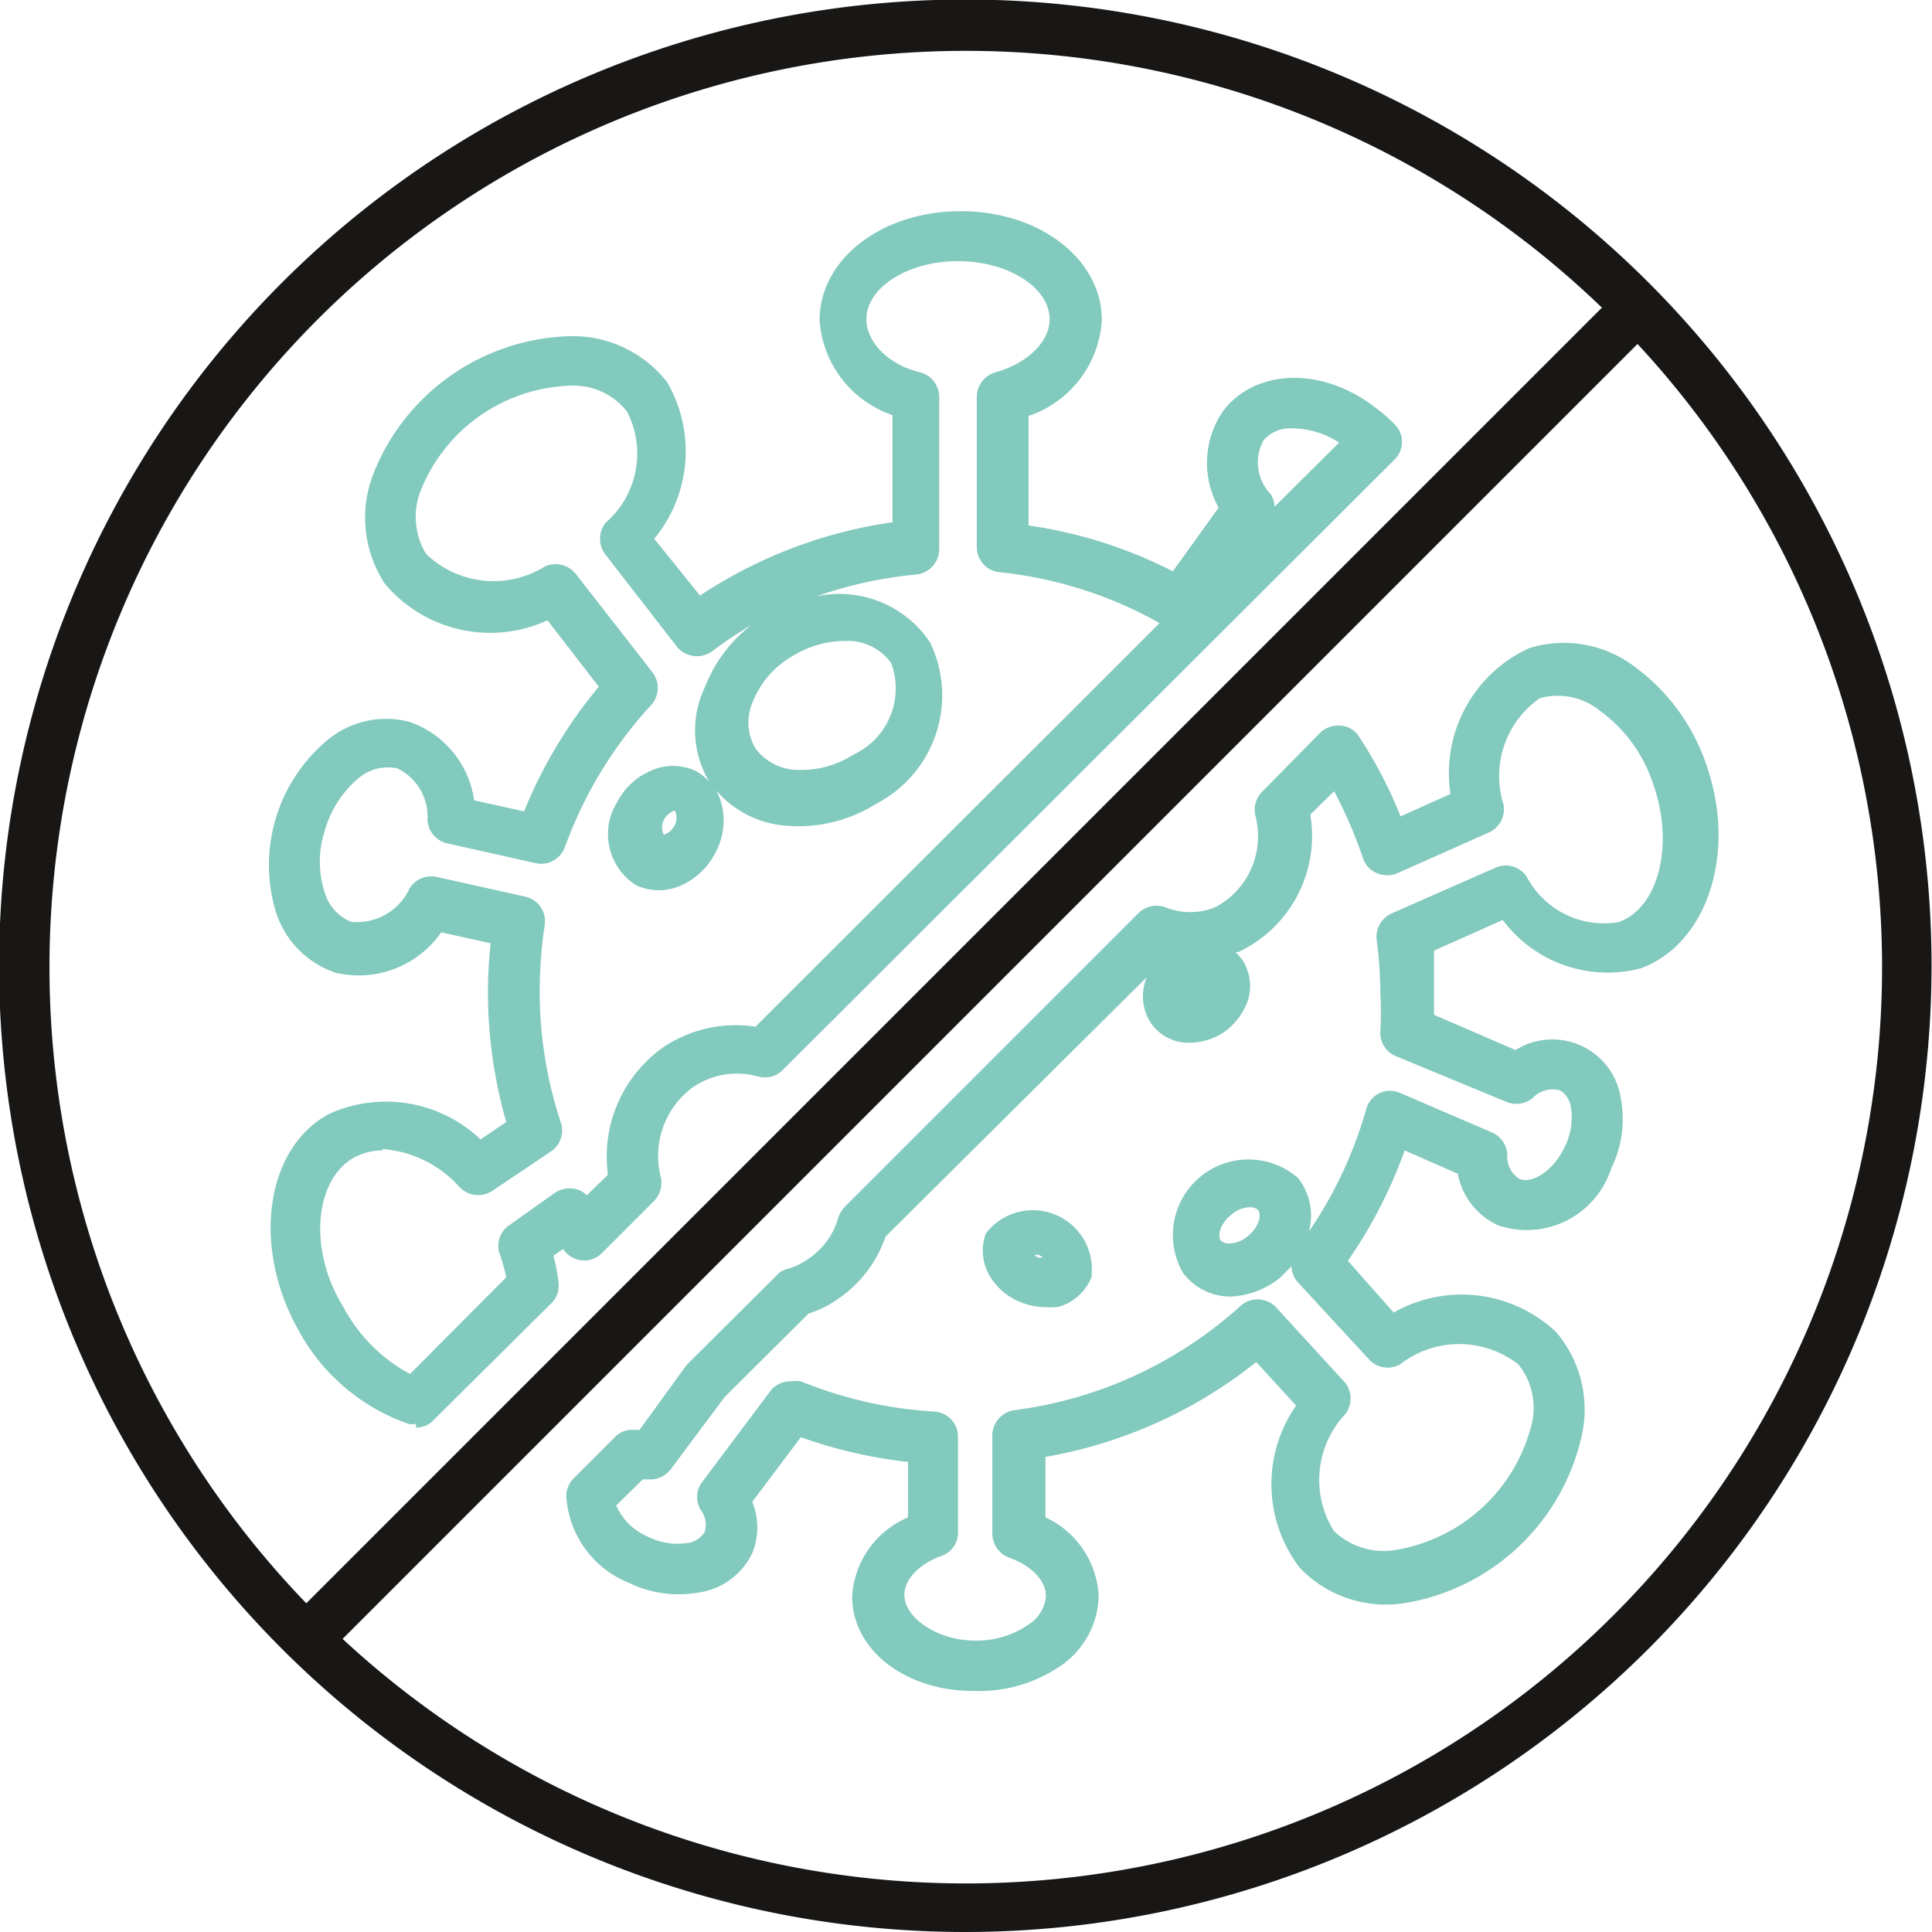
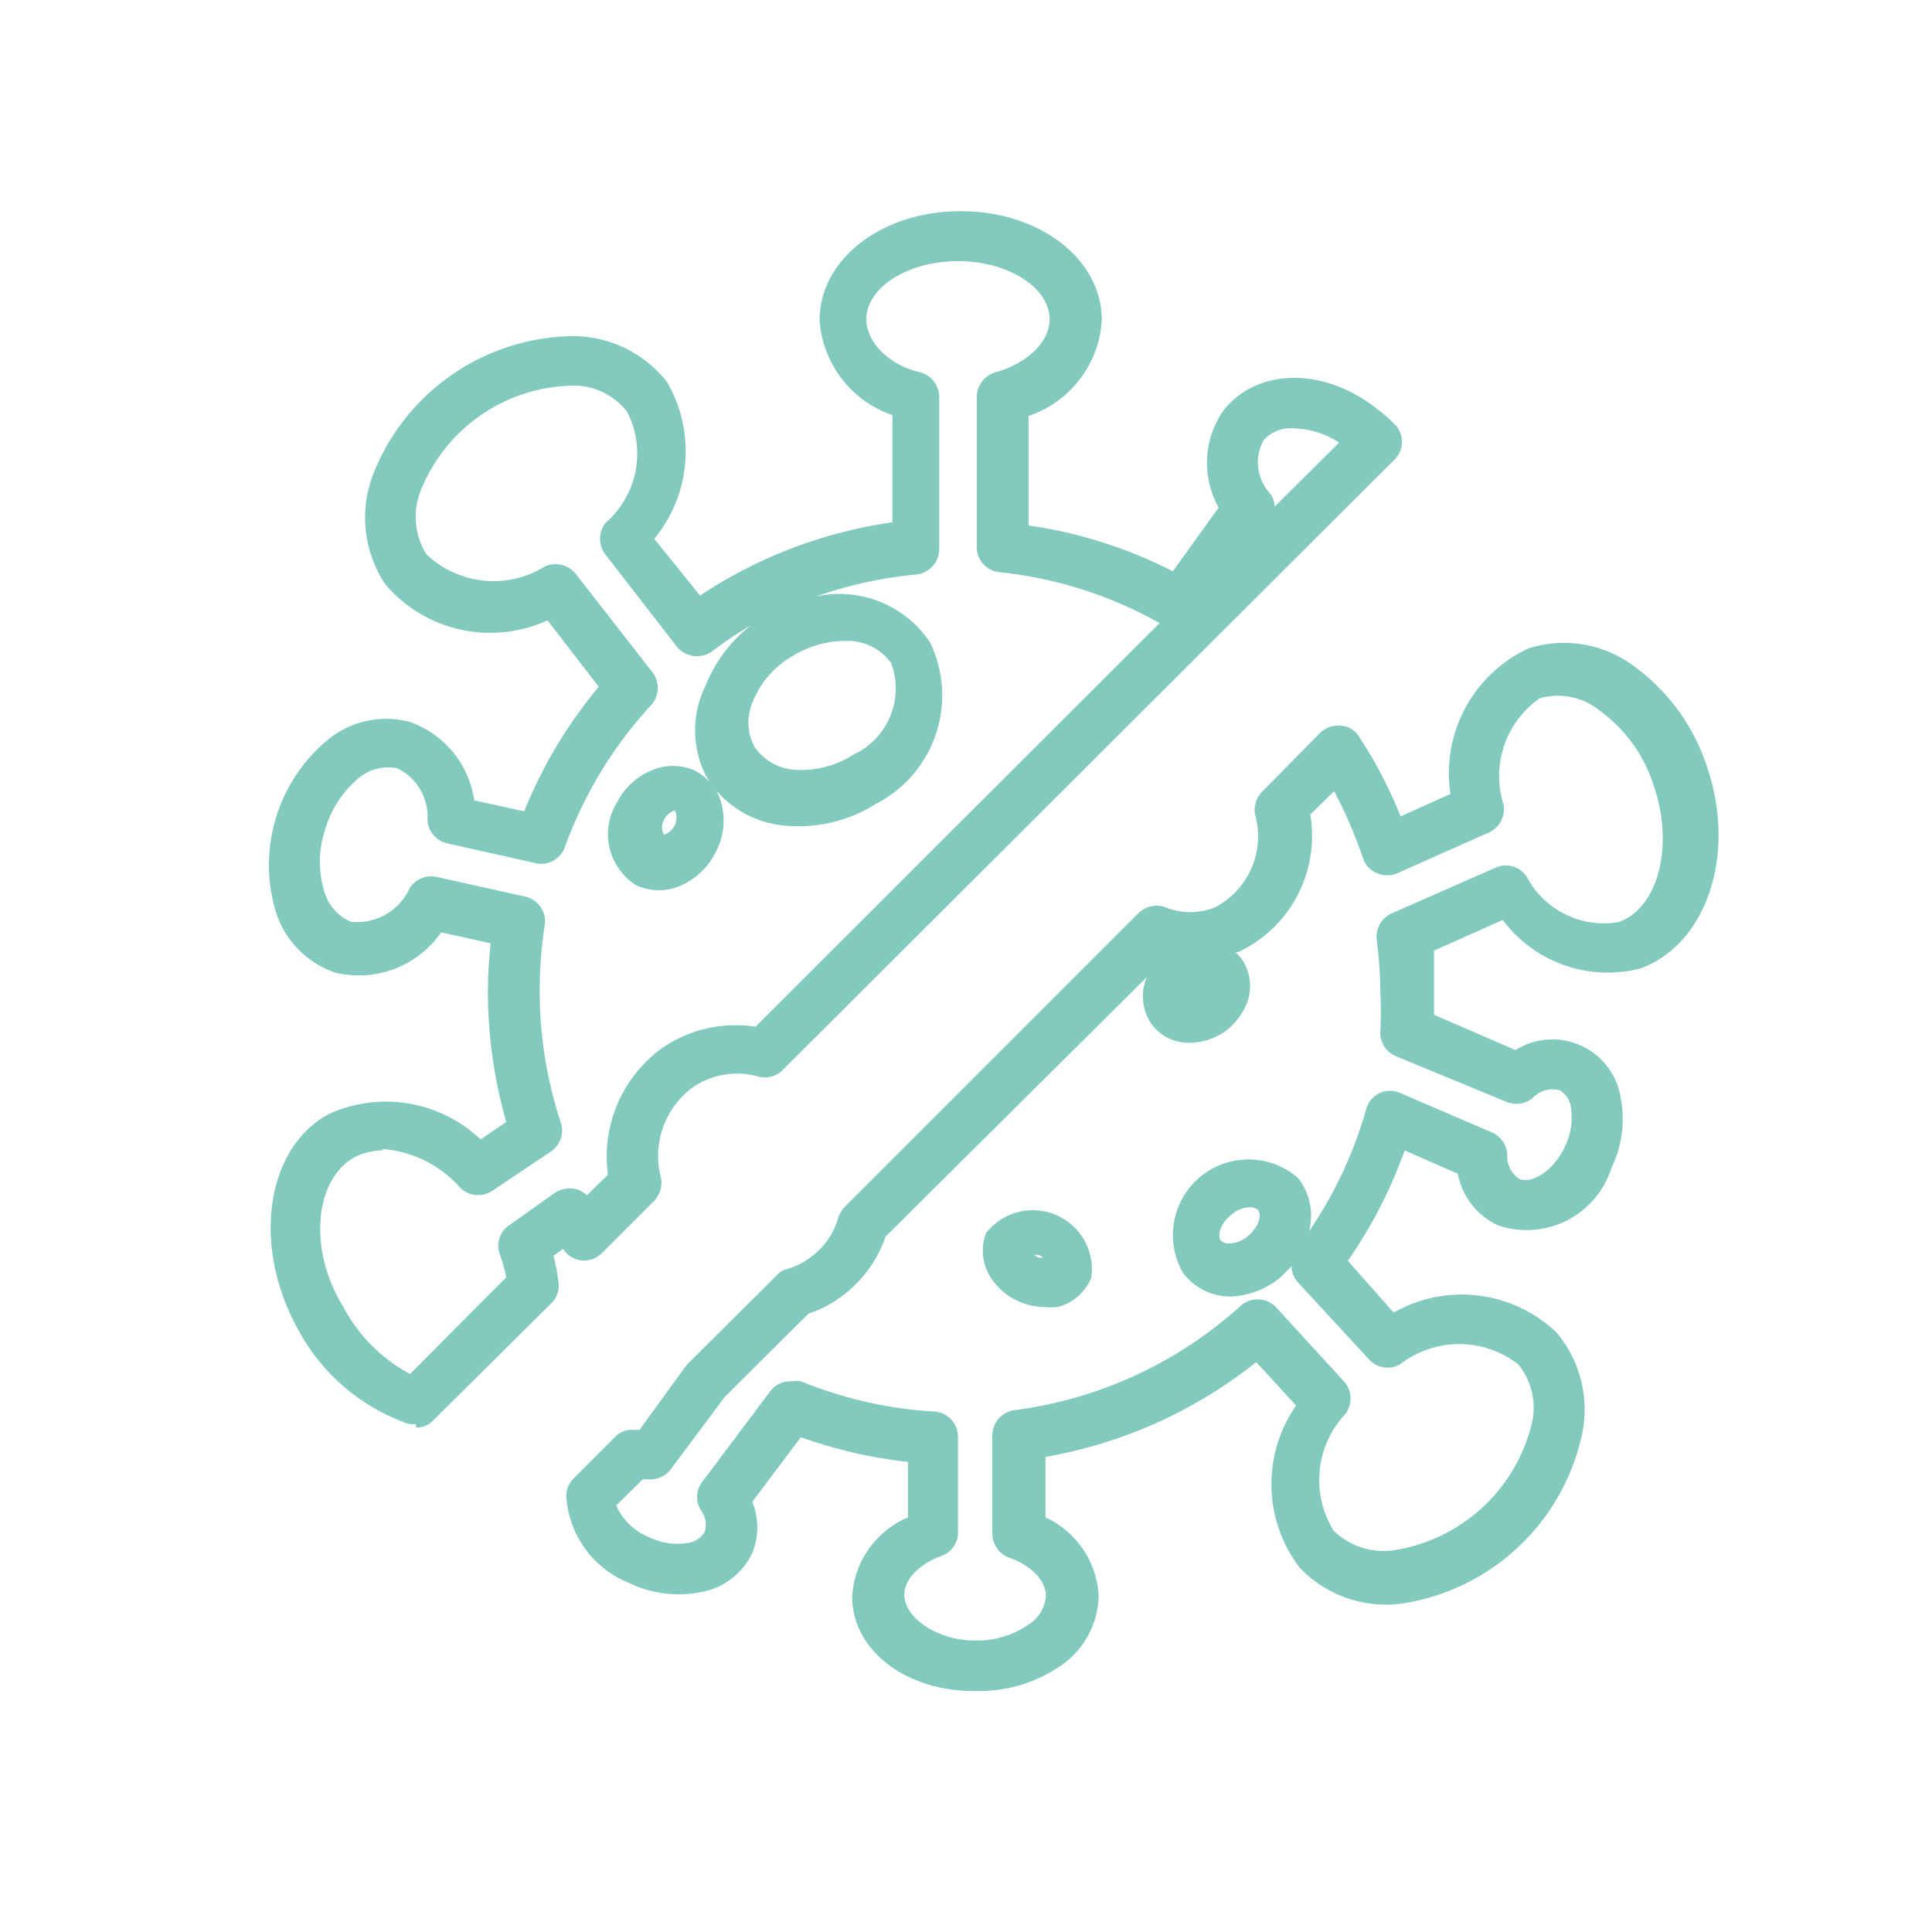
<svg xmlns="http://www.w3.org/2000/svg" id="Warstwa_1" data-name="Warstwa 1" viewBox="0 0 42.17 42.17">
  <defs>
    <style>.cls-1{fill:none;}.cls-2{clip-path:url(#clip-path);}.cls-3{fill:#82c9be;}.cls-4{fill:#181716;}</style>
    <clipPath id="clip-path" transform="translate(-8.18 -7.01)">
      <rect class="cls-1" x="8.18" y="7.01" width="42.17" height="42.17" />
    </clipPath>
  </defs>
  <title>icosec_sterylizator_pomieszczen</title>
  <g class="cls-2">
    <path class="cls-3" d="M36.41,16.36a.78.78,0,0,0-.65.26,1,1,0,0,0,.15,1.17.51.51,0,0,1,.09.28l1.41-1.4a1.91,1.91,0,0,0-1-.31M26.6,21a2.19,2.19,0,0,0-1.12.33,2,2,0,0,0-.87,1,1.12,1.12,0,0,0,.05,1,1.16,1.16,0,0,0,.84.48,2.11,2.11,0,0,0,1.31-.33,1.59,1.59,0,0,0,.82-2,1.17,1.17,0,0,0-1-.48M22.91,24.7a.4.4,0,0,0-.24.21.34.34,0,0,0,0,.32.41.41,0,0,0,.24-.21.37.37,0,0,0,0-.32h0m-6.38,7.42a1.34,1.34,0,0,0-.63.16c-.85.49-1,2-.23,3.25A3.54,3.54,0,0,0,17.13,37l2.1-2.11a3.43,3.43,0,0,0-.14-.5.54.54,0,0,1,.21-.64l1-.71a.59.59,0,0,1,.43-.08.51.51,0,0,1,.26.14l.46-.45a2.92,2.92,0,0,1,1.22-2.79,2.84,2.84,0,0,1,2-.44l8.82-8.81A9,9,0,0,0,30,19.5a.55.55,0,0,1-.5-.55V15.67a.56.56,0,0,1,.4-.53c.71-.2,1.19-.67,1.19-1.16,0-.69-.9-1.27-2-1.27s-2,.58-2,1.27c0,.49.48,1,1.19,1.16a.56.56,0,0,1,.4.53V19a.56.56,0,0,1-.5.55,9.12,9.12,0,0,0-2.19.48,2.38,2.38,0,0,1,2.49,1,2.66,2.66,0,0,1-1.17,3.52,3.17,3.17,0,0,1-2,.48,2.22,2.22,0,0,1-1.5-.77,1.3,1.3,0,0,1,.14.39,1.48,1.48,0,0,1-.17,1,1.53,1.53,0,0,1-.72.68,1.18,1.18,0,0,1-1,0,1.32,1.32,0,0,1-.41-1.81,1.48,1.48,0,0,1,.72-.68,1.18,1.18,0,0,1,1,0,1.28,1.28,0,0,1,.29.23h0A2.18,2.18,0,0,1,23.57,22a3.15,3.15,0,0,1,1-1.34,7.88,7.88,0,0,0-.85.57.57.57,0,0,1-.77-.11l-1.55-2a.56.56,0,0,1,0-.7A2,2,0,0,0,21.87,16a1.48,1.48,0,0,0-1.28-.57,3.64,3.64,0,0,0-3.22,2.27,1.56,1.56,0,0,0,.11,1.4,2.12,2.12,0,0,0,2.6.27.57.57,0,0,1,.67.17l1.66,2.13a.56.56,0,0,1,0,.71,9.19,9.19,0,0,0-1.9,3.12.55.55,0,0,1-.64.35l-1.92-.43a.56.56,0,0,1-.44-.5,1.17,1.17,0,0,0-.66-1.14A1,1,0,0,0,16,24a2.31,2.31,0,0,0-.73,1.14,2.18,2.18,0,0,0,0,1.36,1,1,0,0,0,.57.63,1.26,1.26,0,0,0,1.28-.73.56.56,0,0,1,.59-.25l1.93.43a.55.55,0,0,1,.43.62,9.7,9.7,0,0,0-.11,1.42,9.1,9.1,0,0,0,.46,2.89.55.55,0,0,1-.21.63L18.93,33a.56.56,0,0,1-.71-.07,2.51,2.51,0,0,0-1.69-.84m.73,6a.45.45,0,0,1-.16,0,4.35,4.35,0,0,1-2.38-2c-1.05-1.83-.76-4,.63-4.76a3,3,0,0,1,3.32.55l.56-.38a10.35,10.35,0,0,1-.4-2.83,9.73,9.73,0,0,1,.06-1.07l-1.08-.24a2.19,2.19,0,0,1-2.31.88,2.05,2.05,0,0,1-1.3-1.33,3.55,3.55,0,0,1,1.12-3.74,2,2,0,0,1,1.81-.4,2.13,2.13,0,0,1,1.4,1.71l1.09.24A10.23,10.23,0,0,1,21.25,22l-1.12-1.45a3,3,0,0,1-3.55-.8,2.63,2.63,0,0,1-.25-2.4,4.75,4.75,0,0,1,4.23-3h0a2.61,2.61,0,0,1,2.18,1,3,3,0,0,1-.28,3.42l1,1.24a10.17,10.17,0,0,1,4.2-1.6V16.07A2.35,2.35,0,0,1,26.07,14c0-1.33,1.35-2.38,3.08-2.38s3.08,1.05,3.08,2.38a2.36,2.36,0,0,1-1.6,2.09v2.39a10,10,0,0,1,3.15,1l1-1.39a2,2,0,0,1,.09-2.1c.7-.93,2.17-1,3.36-.06a3.17,3.17,0,0,1,.39.34.54.54,0,0,1,0,.77L25.27,30.36a.55.55,0,0,1-.53.15,1.71,1.71,0,0,0-1.42.22,1.86,1.86,0,0,0-.71,2,.58.58,0,0,1-.15.49l-1.14,1.14a.55.55,0,0,1-.45.16.56.56,0,0,1-.4-.25l-.21.15a4,4,0,0,1,.11.58.53.53,0,0,1-.16.46L17.65,38a.52.52,0,0,1-.39.17" transform="translate(-8.18 -7.01)" />
    <path class="cls-3" d="M30.75,34.4l.09.06.11,0-.09-.06-.11,0m.25.14Zm0,1a1.37,1.37,0,0,1-.52-.1,1.35,1.35,0,0,1-.69-.57,1.08,1.08,0,0,1-.09-.94A1.29,1.29,0,0,1,32,34.9a1.1,1.1,0,0,1-.7.63,1.2,1.2,0,0,1-.38,0M41.7,21.67ZM35.46,33.36a.65.65,0,0,0-.41.17c-.25.2-.3.47-.22.56a.25.25,0,0,0,.19.06.66.66,0,0,0,.4-.16c.25-.21.3-.47.22-.57a.27.27,0,0,0-.18-.06m-10,3.8a.65.65,0,0,1,.2,0,9.12,9.12,0,0,0,2.91.66.55.55,0,0,1,.52.55v2.08a.53.53,0,0,1-.36.52c-.49.18-.81.51-.81.85,0,.51.73,1,1.55,1h0a2,2,0,0,0,1.16-.35.82.82,0,0,0,.38-.62c0-.34-.32-.67-.8-.84a.56.56,0,0,1-.37-.52V38.34a.56.56,0,0,1,.48-.55,9.08,9.08,0,0,0,4.92-2.26.56.56,0,0,1,.78,0l1.52,1.66a.56.56,0,0,1,0,.69,2.1,2.1,0,0,0-.25,2.54,1.56,1.56,0,0,0,1.36.42,3.68,3.68,0,0,0,2.94-2.66,1.51,1.51,0,0,0-.27-1.39,2.1,2.1,0,0,0-2.58,0,.55.55,0,0,1-.68-.11L36.51,35a.54.54,0,0,1-.14-.35l-.24.24a1.83,1.83,0,0,1-1.09.42A1.29,1.29,0,0,1,34,34.79a1.65,1.65,0,0,1,2.51-2.07,1.32,1.32,0,0,1,.24,1.17A9.11,9.11,0,0,0,38,31.22a.54.54,0,0,1,.75-.35l2,.86a.56.56,0,0,1,.33.48.58.58,0,0,0,.26.53c.26.12.75-.16,1-.71a1.42,1.42,0,0,0,.13-.84.51.51,0,0,0-.24-.38.6.6,0,0,0-.6.17.56.56,0,0,1-.57.08l-2.42-1a.55.55,0,0,1-.33-.55,7.26,7.26,0,0,0,0-.8,9.36,9.36,0,0,0-.08-1.18.56.56,0,0,1,.32-.58l2.27-1a.55.55,0,0,1,.68.19,1.91,1.91,0,0,0,2,1c.88-.3,1.23-1.68.77-3a3.21,3.21,0,0,0-1.16-1.61,1.46,1.46,0,0,0-1.32-.28A2.07,2.07,0,0,0,41,24.58a.56.56,0,0,1-.32.6l-2,.89a.56.56,0,0,1-.44,0,.53.53,0,0,1-.31-.33,9.89,9.89,0,0,0-.63-1.46l-.52.51a2.8,2.8,0,0,1-1.57,3l-.06,0,.14.16a1.06,1.06,0,0,1,.13.89,1.44,1.44,0,0,1-.51.69,1.38,1.38,0,0,1-.82.24,1,1,0,0,1-.79-.43,1.07,1.07,0,0,1-.09-1L27.51,34a2.71,2.71,0,0,1-1.05,1.37,2.31,2.31,0,0,1-.63.31L24,37.5l-1.18,1.58a.56.56,0,0,1-.49.22h-.12l-.58.57a1.32,1.32,0,0,0,.71.69,1.42,1.42,0,0,0,.84.13.51.51,0,0,0,.38-.24.52.52,0,0,0-.07-.46.54.54,0,0,1,0-.61l1.5-2a.54.54,0,0,1,.44-.22m4,6.76c-1.49,0-2.65-.9-2.65-2.06A2,2,0,0,1,28,40.13V38.92a10.34,10.34,0,0,1-2.34-.54l-1.06,1.41a1.49,1.49,0,0,1,0,1.12,1.54,1.54,0,0,1-1.17.86,2.48,2.48,0,0,1-1.52-.21,2.18,2.18,0,0,1-1.37-1.9.55.55,0,0,1,.16-.38l.91-.91a.51.51,0,0,1,.31-.15l.22,0,1-1.38.05-.06,1.94-1.93a.43.43,0,0,1,.23-.14,1.5,1.5,0,0,0,.46-.22,1.61,1.61,0,0,0,.66-.91.68.68,0,0,1,.14-.23l6.41-6.41a.57.57,0,0,1,.58-.13,1.44,1.44,0,0,0,1.1,0,1.75,1.75,0,0,0,.87-2,.56.56,0,0,1,.15-.52L37,23a.57.57,0,0,1,.45-.15.5.5,0,0,1,.4.25,9.47,9.47,0,0,1,.9,1.73l1.09-.49a3,3,0,0,1,1.71-3.18,2.55,2.55,0,0,1,2.32.41,4.39,4.39,0,0,1,1.56,2.15c.67,1.93,0,3.91-1.45,4.43a2.86,2.86,0,0,1-3-1.06l-1.5.67c0,.3,0,.61,0,.91s0,.33,0,.49l1.78.77A1.51,1.51,0,0,1,43.56,31a2.44,2.44,0,0,1-.21,1.51,1.94,1.94,0,0,1-2.46,1.25A1.55,1.55,0,0,1,40,32.63l-1.16-.51a10.37,10.37,0,0,1-1.24,2.41l1,1.13a3,3,0,0,1,3.55.43,2.61,2.61,0,0,1,.53,2.36A4.75,4.75,0,0,1,38.85,42a2.6,2.6,0,0,1-2.3-.77,3,3,0,0,1-.08-3.54l-.87-.95A10.17,10.17,0,0,1,31,38.81v1.32a2,2,0,0,1,1.16,1.71,1.89,1.89,0,0,1-.83,1.53,3.13,3.13,0,0,1-1.81.55Z" transform="translate(-8.18 -7.01)" />
-     <path class="cls-4" d="M29.26,8.12a20,20,0,1,0,20,20,20,20,0,0,0-20-20m0,41.06A21.09,21.09,0,1,1,50.34,28.1,21.1,21.1,0,0,1,29.26,49.18" transform="translate(-8.18 -7.01)" />
-     <path class="cls-4" d="M14.89,43.31a.53.53,0,0,1-.39-.16.54.54,0,0,1,0-.78l29-29a.56.56,0,0,1,.78,0,.56.56,0,0,1,0,.79l-29,29a.54.54,0,0,1-.39.16" transform="translate(-8.18 -7.01)" />
  </g>
</svg>